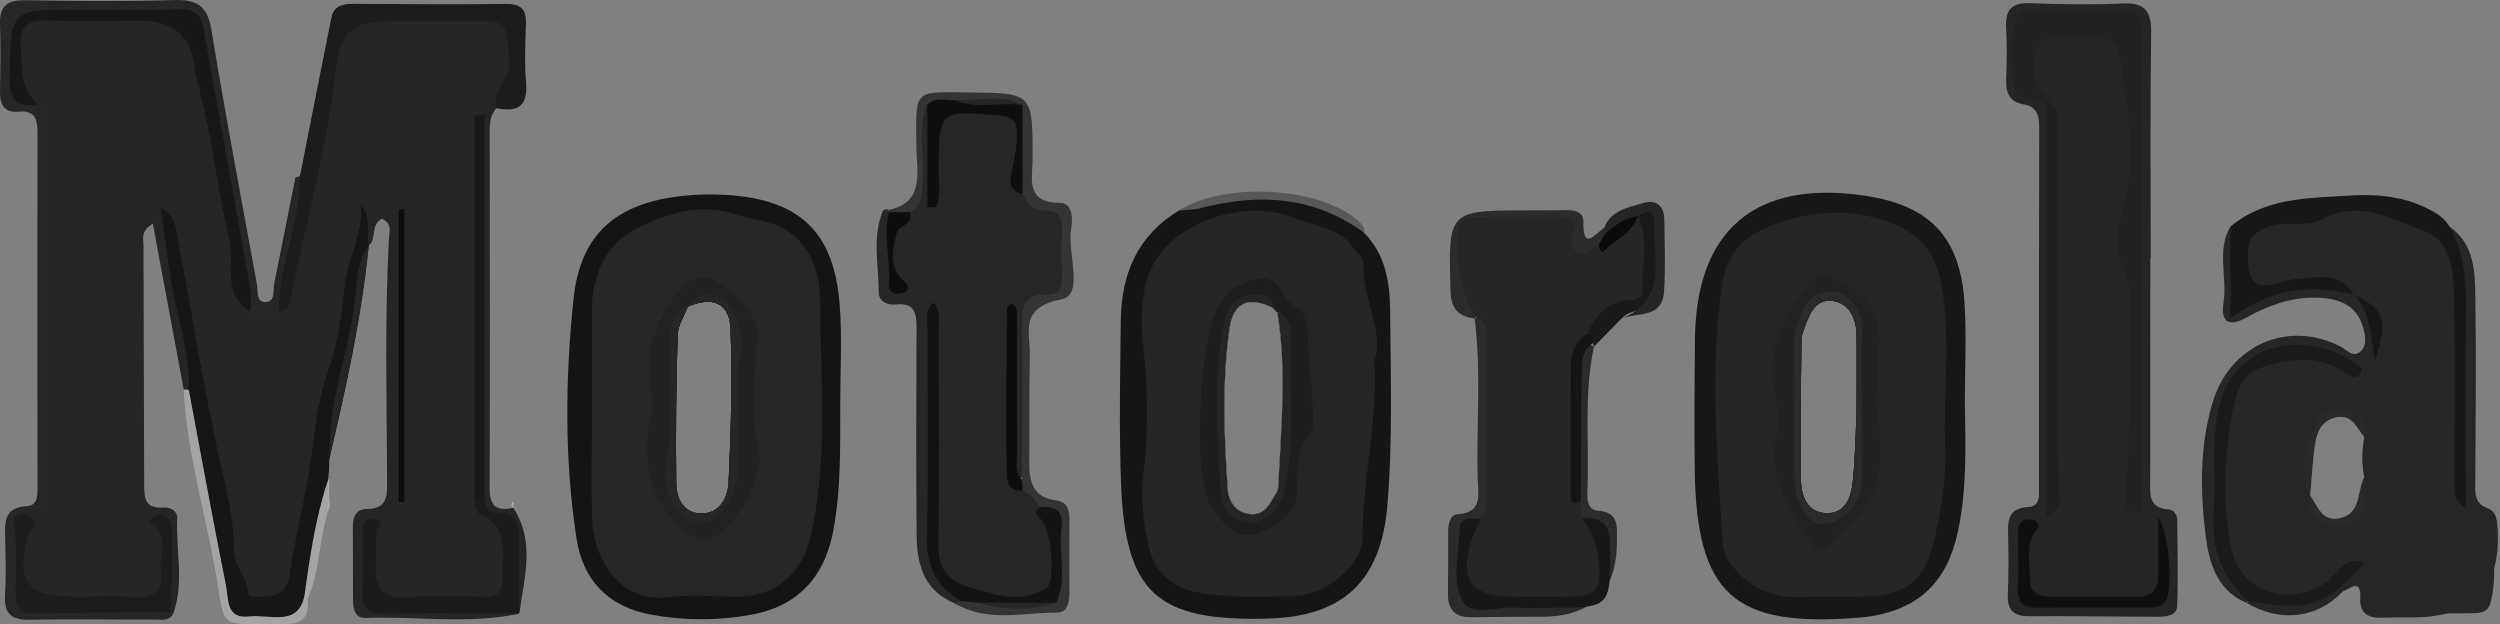
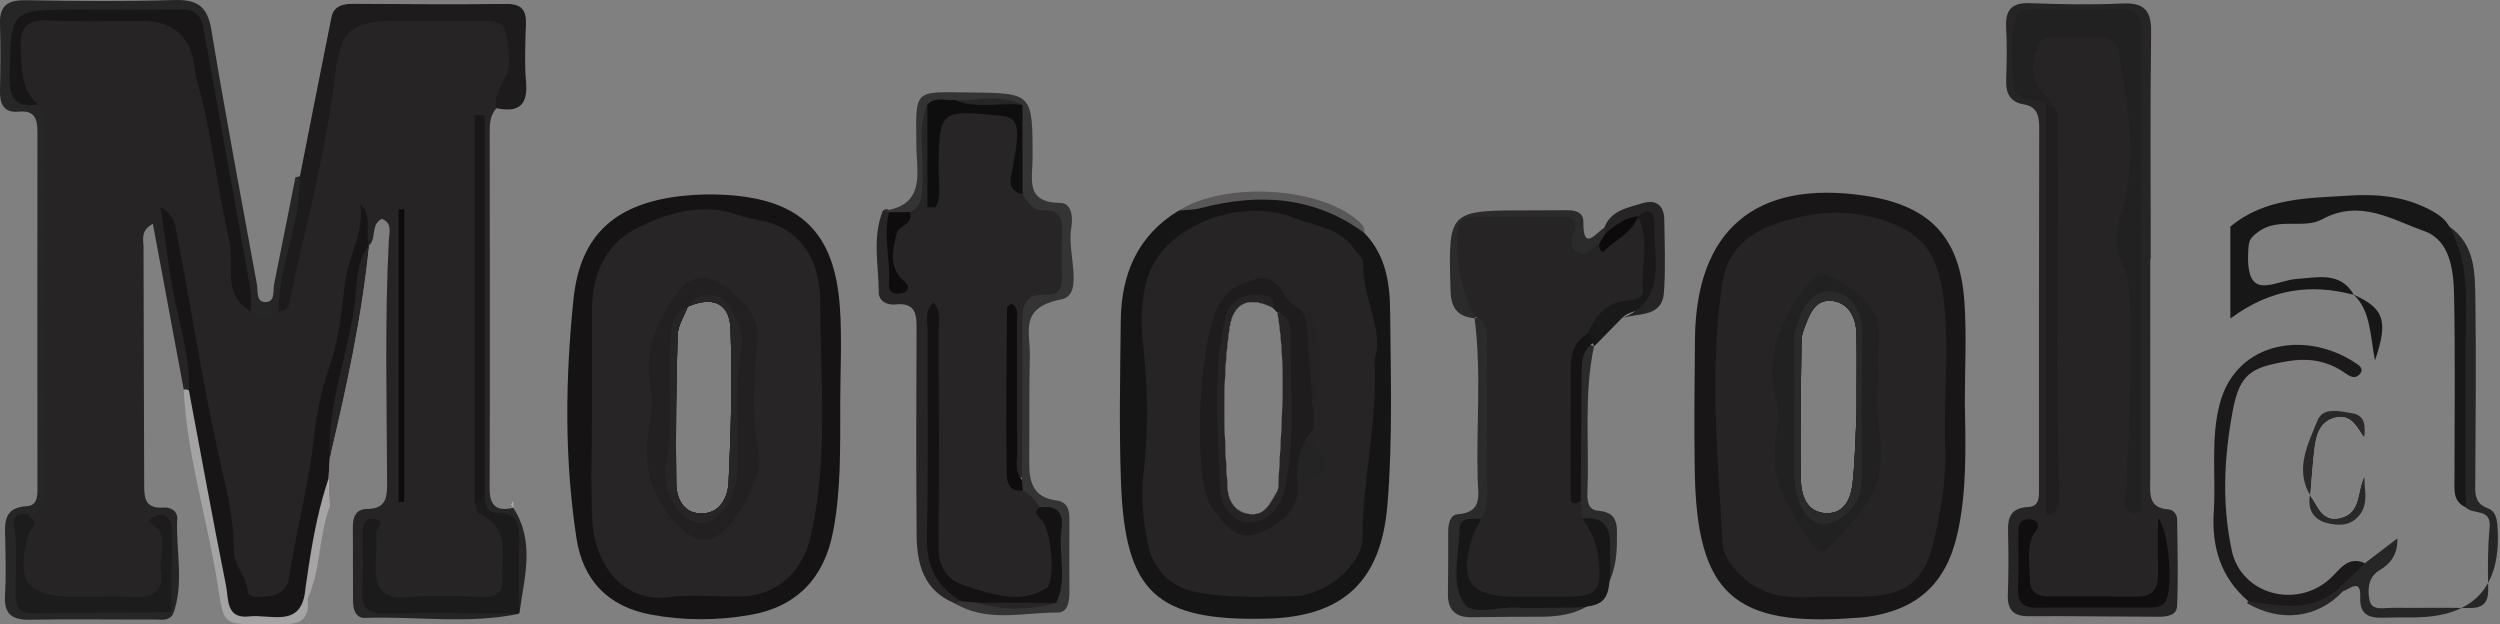
<svg xmlns="http://www.w3.org/2000/svg" id="a" viewBox="0 0 878 219.22">
  <rect x="0" y="0" width="878" height="219.22" fill="#808080" stroke="none" />
  <defs>
    <style>.b{fill:#2a2829;}.c{fill:#a7a7a7;}.d{fill:#343434;}.e{fill:#262626;}.f{fill:#f7f6f7;}.g{fill:#1e1c1d;}.h{fill:#191717;}.i{fill:#262425;}.j{fill:#222020;}.k{fill:#161515;}.l{fill:#272526;}.m{fill:#1d1b1c;}.n{fill:#181617;}.o{fill:#dedcdd;}.p{fill:#222121;}.q{fill:#181616;}.r{fill:#0d0b0c;}.s{fill:#151314;}.t{fill:#2a2a2a;}.u{fill:#272525;}.v{fill:#100e0f;}.w{fill:#141213;}.x{fill:#a5a4a4;}.y{fill:#171516;}.z{fill:#595758;}.aa{fill:#181717;}.ab{fill:#0f0e0e;}.ac{fill:#252424;}.ad{fill:#0e0c0d;}.ae{fill:#151313;}.af{fill:#1c1b1b;}.ag{fill:#1b191a;}.ah{fill:#a6a4a5;}.ai{fill:#2c2b2b;}.aj{fill:#191919;}.ak{fill:#201e1e;}.al{fill:#efeeee;}.am{fill:#1d1c1c;}.an{fill:#272626;}.ao{fill:#f8f8f8;}.ap{fill:#0c0a0b;}</style>
  </defs>
  <path class="i" d="M180.25,177.27c-.06,0-.1-.02-.16-.02-.16,.02-.31,.04-.45,.04-.02,.37,.2,.73,.63,1.06-.02-.35-.02-.71-.02-1.08Zm.02,1.08c-5.82,1.32-8.35-.55-8.31-6.94,.16-41.74,.06-83.48,.02-125.2,0-3.01,.22-5.88,2.38-8.21,.45,.1,.88,.18,1.32,.24,2.79-4.24,4.46-8.78,5.21-13.6,0-.02,0-.06,.02-.08,.41-2.75,.53-5.6,.39-8.55-.37-7.66-3.6-11.44-11.38-11.5-9.49-.06-18.98-.06-28.47-.04-18.9,0-23.23,4.19-26.49,22.54-2.5,14.05-4.81,28.16-7.7,42.13t0,.04c-2.5,12.24-5.4,24.37-9.24,36.32v.02c-.06,.22-.14,.39-.2,.61-3.34,3.46-6.58,3.66-9.71,.24-.16-.16-.31-.31-.45-.49-.55-.69-1.14-1.38-1.59-2.12l-.02-.02c-.35-.63-.63-1.3-.71-2.06-.02-.26-.06-.51-.08-.77,0-.02-.02-.02,0-.04-2.83-28.61-10.45-56.42-14.35-84.83-.2-1.43-.49-2.73-.92-3.91v-.02c-1.08-3.12-2.99-5.33-5.88-6.48h-.02c-1.51-.61-3.28-.92-5.35-.94-14.74-.14-29.46-.26-44.18,.06-2.18,.06-4.4,.37-6.07,1.38-.1,.04-.2,.08-.29,.16-.02,0-.04,0-.06,.04-1.36,.9-2.32,2.28-2.55,4.36-.06,.45-.12,.88-.18,1.34v.18c-.77,5.82-1.61,11.73,.06,17.04v.02c.37,1.22,.88,2.38,1.55,3.52t.02,.04c.86,1.45,1.98,2.85,3.44,4.13,.55,.51,1.16,1,1.81,1.47,2.22,2.36,2.14,5.31,2.14,8.27-.02,41.21-.02,82.4,0,123.61,0,3.69,.06,7.31-4.24,8.94-.94,.41-1.2,.81-1.12,1.22,.02,.16,.1,.31,.2,.47,.59,.88,2.08,1.85,.85,3.1-1.18,1.2-1.97,2.46-2.48,3.81l-.02,.02c-1.65,4.3-.59,9.26-.73,13.85-.06,2.04,.22,3.79,.81,5.23v.02c1.4,3.32,4.46,5.09,9.2,5.31,5.86,.28,11.73,.16,17.59,.16,16.72,.02,22.44-.2,23.92-7.84,.02,3.34,.26,6.66,1.12,9.96,.04,.04,.06,.06,.1,.1,.02,.02,.04,.02,.04,.04,.12,.1,.26,.22,.37,.33,.24,.22,.49,.43,.73,.67,4.05-11.02,.92-22.4,1.47-33.58,.12-2.55-2.24-4.07-4.79-3.87-7.07,.53-6.8-4.11-6.82-8.96-.02-27.49-.22-54.98-.22-82.48,0-2.5-1.24-5.76,3.28-8.21,3.71,19.95,7.27,39.13,10.85,58.31,.67,.41,1.28,.49,1.83,.26h.02c.33-.14,.65-.39,.94-.75,.83-2.06,1.06-4.11,1-6.17,2.55,14.5,4.99,29.04,7.9,43.49,.96,4.76,1.51,9.59,2.3,14.4,.02,.24,.06,.47,.12,.71,.31,1.89,.63,3.75,1.08,5.62,.04,.26,.1,.51,.16,.75,.71,3.07,1.63,6.09,2.93,9.06,2.04,4.66,4.56,7.88,10.08,7.51,5.52-.35,9.73-3.05,10.71-8.43,1.43-7.68,4.07-15.03,5.19-22.87,2.36-16.35,4.85-32.8,8.86-48.83,4.54-18.2,7.23-36.67,10.26-55.1-.33,3.2-1.45,6.7,1.63,9.22,.08,.1,.18,.16,.28,.22,2.4-2.53,.33-7.23,4.28-9.16,3.83,1.55,2.55,4.95,2.44,7.53-1.45,28.12-.73,56.26-.61,84.38,.02,5.27,.2,9.98-7.15,10-3.62,0-4.89,2.67-4.87,6.07,.04,8.82,.04,17.67,.06,26.49,.02,2.91,1.12,5.8,4.15,5.7,18.04-.67,36.18,2.3,54.12-1.45t-.02-.02c-2.38-2.38-5.5-2.65-8.65-2.75-3.34-.1-6.68-.2-10.02-.28,2.12-.04,4.24-.14,6.37-.33,3.73-.33,6.88-1.45,8.43-5.5,.37-.98,.67-1.98,.88-3.03-.1,4.01,.35,7.94,3.14,11.5,0,.04,.02,.06,.06,.08,1.65-12.4,5.58-24.92-2.14-36.81Zm-50.39,15.88c.1-1.32-.28-2.63,.04-4.74,.67,4.99-1,9.12,.04,13.44,1.18,4.91,3.22,9.02,8.71,8.96,3.79-.04,7.57,.12,11.34,.28-1.28-.04-2.57-.04-3.85-.06-17.33-.14-17.59,0-16.27-17.88Zm38.97-17.14c-.12-.65-.18-1.32-.2-2-.02-.28-.04-.57-.04-.84v-.81c-.06-25.06-.02-50.11-.02-75.17,0,25.06-.02,50.11,.02,75.17,0,.22,.02,.43,.02,.67,0,.31,.02,.65,.04,.98,.02,.67,.08,1.36,.18,2ZM60.65,87.45c-.14-1.4-.22-2.81-.28-4.23,.14,1.41,.2,2.81,.28,4.23Zm.84,6.56c.92,4.32,1.79,8.65,2.61,12.99-.96-4.3-1.91-8.63-2.61-12.99Zm-3.14,93.23c-.02-.59-.43-1.16-.12-1.75,.39,2.55,.49,5.15,.45,7.72-.08-1.81-.2-3.79-.33-5.97Zm121.23,9.71c-.55-6.03-3.42-11.95-8.25-15.76-.29-.24-.55-.47-.77-.71,.51,.41,1.16,.71,2,.84,7.33,1.18,6.6,6.17,7,11.44,.1,1.38,.08,2.79,.02,4.19Z" />
-   <path class="l" d="M875.89,183.8c.37-5.64-6.98-3.83-8.63-7.82-.02-.06-.04-.1-.06-.16-.53-.57-.94-1.18-1.28-1.79-1.71-3.16-1.16-6.82-1.18-10.32-.1-19.91,.35-39.81-.24-59.7-.28-9.85-1.97-20.01-11.81-25.35-20.04-10.85-40.4-6.68-60.31,.43-6.88,2.44-7.62,9.18-4.32,18.65,2.48,7.13,7.9,4.58,12.22,3.48,1.02-.26,2.02-.49,3.05-.71-5.68,1.24-11.28,3.34-16.92,5.17-1.3-9.02,1.75-18.02-3.12-26.1-4.89,8.45-1.02,17.69-2.36,26.47-1.12,7.33,1.87,8.92,8.25,5.36,7.51-4.21,15.52-7.04,24.19-6.88,7.57,.16,14.42,2.28,16.64,10.73,.73,2.73,1.36,6.25-1.14,8.31-2.57,2.12-4.7-.75-6.9-1.89-18.61-9.49-39.01-.35-44.94,19.81-4.52,15.37-4.34,31.01-2.42,46.51,1.2,9.59,3.89,19.4,14.5,23.78,.12-.26,.24-.49,.37-.75,.1-.2,.22-.41,.31-.61-1.36-2.24-2.83-4.44-4.21-6.68,4.38,4.76,11.28,6.82,20.83,6.48,.08,0,.14,0,.22-.02,3.52-.14,6.76-.75,9.59-2.32,1.53-.83,2.93-1.93,4.23-3.38,.77-.86,1.59-1.61,2.48-2.24t.04-.04c1.69-1.22,3.58-2.04,5.62-2.55,.98-.28,1.98-.45,3.03-.59,1.57-.51,2.97-1.36,4.28-2.32,.51-.37,.73-.59,.63-.73-.79-1.04,1.22-.53,.14,.2-1.02,1.28-2.5,2.06-3.56,3.3-3.34,3.87-3.62,8.63-1.95,12.83,1.57,3.89,6.09,3.03,9.61,3.05,8.82,.04,17.65,.08,26.45-.02,1.45-.02,3.01,.02,4.34-.35,.04,0,.06-.02,.08-.02,.41-.12,.81-.28,1.16-.51,.81-.49,1.45-1.28,1.79-2.52,2.55-9.26,.63-18.81,1.28-28.22Zm-45.55-16.35v.02s-.02,.02-.02,.04c-2.69,4.97-.9,12.81-8.71,14.46-6.19,1.32-7.57-4.3-10.24-7.94,.47-5.5,.81-11.02,1.49-16.51,.59-4.62,1.69-9.28,7-10.77,5.93-1.67,7.76,3.38,10.45,6.92-.86,4.6-.94,9.2,.02,13.78Zm-34.65-41.96c7.55-3.24,16.76-2.59,25,1.51-10.1-3.83-18.51-4.19-25-1.51Zm-4.97,2.91c-5.4,4.32-8.8,11.56-9.96,21.2-1.43,12.03-1.08,24.03-.88,36.02,.04,2.65,.28,5.09,.71,7.31-.45-1.69-.73-3.46-.75-5.31-.22-13.64-.77-27.28,1.14-40.93,1.2-8.45,4.81-14.5,9.75-18.3Zm37.87-23.52c3.52,2.83,6.25,6.19,6.21,11.5-.22-5.13-2.77-8.65-6.21-11.5-.49-.41-.98-.79-1.49-1.16-.1-.08-.2-.16-.31-.24,.14,.08,.26,.18,.39,.28,.47,.35,.96,.73,1.41,1.12Zm-3.71-2.69c-.53-.24-1.06-.47-1.61-.69,.61,.24,1.22,.49,1.83,.77,.49,.33,.98,.69,1.45,1.02,0,.02,.02,.02,.02,.04-.55-.39-1.12-.77-1.69-1.14Z" />
  <path class="i" d="M755.18,90.8c0,25.82,.02,51.65-.02,77.47,0,4.92-.91,10.16,6.49,10.65,1.69,.11,2.93,1.8,2.96,3.49,.14,10.12,.41,20.25,0,30.35-.15,3.67-4,3.85-6.96,3.84-15.04-.03-30.08-.29-45.11-.19-5.57,.04-7.6-2.32-7.39-7.68,.26-6.53,.25-13.07,.13-19.61-.1-5.39-.81-10.68,7.16-11.08,4.02-.2,3.64-3.84,3.64-6.82,0-42.17-.04-84.34,.09-126.51,.01-4.13-.86-7.26-5.24-8-5.48-.92-6.55-4.37-6.36-9.2,.23-5.87,.31-11.78-.02-17.65-.34-6.17,1.73-9.01,8.36-8.75,10.78,.42,21.6,.62,32.36,.11,7.77-.37,10.31,2.4,10.21,10.13-.36,26.47-.14,52.95-.14,79.43h-.15Z" />
  <path class="l" d="M335.08,211.77c-10.78-4.48-13.08-13.8-13.16-23.97-.2-23.88-.15-47.76-.02-71.64,.03-5.42,0-10.05-7.5-9.23-2.86,.31-5.75-1.2-5.77-4.12-.05-9.59-2.35-19.33,1.4-28.74,.77-.74,1.57-.8,2.4-.11,1.41,7.71-.17,15.51,.82,23.69-.43-9.52-2.08-19.03,7.2-25.3,4.98-8.71,1.08-18.19,2.45-27.18,.46-2.99-2.3-7.21,2.83-8.72,4.54,7.65,.26,16.03,2.04,22.23-.02,.6-.05-.5-.05-1.6,0-19.21,.3-19.51,18.64-19.11,11.72,.26,14.53,3.34,13.21,14.95-.58,5.09-3.03,10.26,1.44,14.85,.74,1.5,1.67,2.86,3.24,3.53,3.63,1.54,9.59-.07,10.14,5.66,.81,8.36,1.44,16.88-.51,25.21-.57,2.44-3.17,3.23-5.54,3.19-7.26-.12-8.35,4.29-8.3,10.27,.13,17.24,.16,34.49,0,51.72-6.7,2.19-4.61-3.34-4.66-5.88-.3-14.29-.12-28.58-.15-42.88,0,14.05-.04,28.1,.02,42.15,.02,3.83-.65,8.05,4.26,9.81,3.27,1.96,5.7,4.68,7.51,8,3.91,5.25,4.86,11.22,4.72,17.62-.27,12.16-4.57,16.45-16.81,15.89-5.58-.26-10.94-1.73-16.13-3.81-7.49-3-11.19-8.22-11.12-16.57,.2-23.87,.08-47.75,.06-71.62-.01,20.17,.68,40.36-.27,60.48-.57,12.09,1.64,22.28,10.48,30.72-.77,1.17-1.72,1.33-2.85,.51Z" />
  <path class="q" d="M689.91,106.12c-1.55-23.03-12.3-34.06-35.16-37.42-38.2-5.6-59.09,12.03-59.48,50.33-.16,15.37-.31,30.75-.08,46.1,.67,43.55,13.66,55.26,57.13,51.82,.96-.08,1.97-.1,2.93-.24,17.84-2.38,28.24-11.5,32.23-29.42,3.36-15.07,2.83-30.52,2.57-45.87,0-11.77,.65-23.6-.14-35.31Zm-37.87,38.08c-.29,6.31-.39,15.78-1.36,25.17-.55,5.25-2.59,10.99-9.16,10.87-7.07-.16-8.96-6.31-9.08-11.87-.31-16.31,.06-32.64,.24-48.97,0-1.28,.43-2.59,.86-3.81,1.83-4.97,3.85-10.85,10.22-9.88,5.72,.86,8.16,6.09,8.25,11.83,.12,7.84,.02,15.68,.02,26.67Z" />
  <path class="k" d="M488.21,108.94c-.1-9.85-1.67-19.55-9.06-27.12-4.93-6.15-11.65-9.18-19.08-10.87-15.64-3.54-31.01-2.4-46.08,2.99-14.54,8.8-20.2,22.38-20.38,38.65-.2,18.92-.61,37.87,.08,56.79,1.41,38.81,12.38,48.79,51.15,47.89,26.84-.63,40.17-13.09,42.41-39.81,1.91-22.8,1.16-45.67,.96-68.52Zm-39.28,62.2c-.04,.61-.28,1.3-.61,1.83-2.2,3.56-3.81,8.06-9.14,7.61-5.09-.45-7.68-4.42-7.98-8.67-1.32-18.88-2.04-37.87,.63-56.64,1.32-9.31,7.19-11.3,15.43-7.02,.45,.49,.9,.96,1.36,1.43,3.42,20.48,1.28,40.95,.31,61.45Z" />
  <path class="s" d="M294.94,107.57c-1.87-25.94-13.85-37.49-39.74-39.11-5.19-.31-10.47-.22-15.64,.35-23.03,2.54-35.75,13.24-38.14,36.18-2.89,27.92-3.24,56.14,1.04,84.05,2.22,14.6,10.97,23.97,26.08,26.8,11.73,2.18,23.44,2.14,35.06,.1,16.29-2.87,25.84-12.99,28.97-29.16,2.87-14.86,2.48-29.91,2.52-44.92,0-11.44,.67-22.91-.14-34.29Zm-56.95,10.08c.1-3.34,2.3-6.6,3.54-9.92,.02,0,.02,.02,.04,.02v-.04c8.59-3.79,14.68-1.34,14.99,7.74,.63,17.96,.18,35.96-.67,53.92-.26,5.42-3.16,11.42-10.3,10.93-5.92-.39-8.04-5.7-8.1-10.67-.22-17.31-.02-34.65,.49-51.98Z" />
  <path class="e" d="M107.25,69.15s.02,.02,0,.04c.08,4.46-.71,8.84-2.18,12.99-3.16,8.92-3.89,18.39-7.17,27.24-3.3,1.38-6.6,3.77-9.87-.08-.77-1.85-1.41-3.69-1.97-5.58l-.02-.02c-.29-.94-.55-1.89-.79-2.83,0-.02-.02-.02,0-.04-2.54-9.98-2.97-20.36-4.93-30.44-3.66-18.75-7.96-37.4-10.02-56.44-.08-.67-.18-1.28-.31-1.87v-.02c-.79-3.54-2.63-5.64-5.88-6.48h-.02c-1.2-.31-2.57-.45-4.17-.41-15.31,.37-30.66,.33-45.96,.02-2.3-.06-4.11,.22-5.46,.88-.1,.04-.2,.08-.29,.16-.02,0-.04,0-.06,.04-1.81,1-2.69,2.83-2.73,5.7v.18c0,.49,.04,1,.08,1.55,.31,3.56,.49,7.23-.04,10.73-.28,1.79-.26,3.38,.02,4.76v.02c.26,1.36,.79,2.52,1.55,3.52t.02,.04c1.36,1.77,3.46,3.03,6.31,3.87,1.69,2.93,2.06,6.09,2.06,9.43-.06,41.82-.06,83.66-.02,125.47,.02,4.4,.43,8.86-5.95,8.86-.06,.16-.12,.31-.18,.47-.86,2.28-1.38,4.6-1.63,6.92l-.02,.02c-.75,6.31,.16,12.73,.08,19.08v.67c-.12,4.44,3.22,4.95,6.82,4.99,11.12,.08,22.25-.08,33.37,.08,4.01,.06,8.19-.59,11.73,1.97,.02,.02,.04,.02,.04,.04,.16,.1,.31,.22,.45,.33l.65,.67c-1.47,2.5-3.95,1.91-6.15,1.91-14.7,.04-29.42-.2-44.14,.06-6.19,.1-9.1-1.91-8.71-8.47,.39-6.5,.22-13.07,.08-19.61-.12-5.7-.86-11.36,7.61-11.81,3.87-.22,3.73-3.89,3.71-6.88-.02-41.52-.06-83.05,0-124.55,0-4.68-1.04-7.64-6.56-7.11C1.31,39.71-.09,36.55,0,31.87,.17,24.03,.26,16.17,0,8.33-.19,1.79,2.86-.02,9.05,.08,26.36,.39,43.69,.55,61.01,.02c7.94-.24,11.79,1.89,13.19,10.28,4.95,29.95,10.59,59.8,16.04,89.65,.43,2.34-.39,6.29,3.14,6.13,3.38-.14,2.42-4.05,2.91-6.43,2.53-12.46,4.99-24.94,7.47-37.4,.43-.24,.84-.33,1.22-.33,.14,0,.26,.02,.37,.06,.47,.12,.88,.43,1.26,.96,.41,2.08,.63,4.15,.65,6.21Z" />
  <path class="aa" d="M826.66,103.54c-14.75-3.85-28.72-2.49-43.36,8.32v-32.26c12.3-10.29,27.48-9.98,42.12-10.93,9.02-.58,18.19,.23,26.62,4.33,3.21,1.57,6.33,3.3,8.18,6.57,5.62,6.87,7.62,14.93,7.65,23.59,.07,22.54,.05,45.08,0,67.61,0,2.61,.04,5.27-1.93,7.38-4.61-2.09-3.93-6.25-3.93-10.13,0-21.53,.3-43.06-.15-64.58-.18-8.7-1.44-19.1-10.49-22.29-11.22-3.96-22.54-11.4-35.89-4.11-6.52,3.55-15.41-.9-22.45,4.44-2.99,2.27-3.29,2.87-3.48,7.28-.75,17.84,9.33,9.65,17.28,9.17,6.93-.42,15.08-2.7,19.83,5.59l-.02,.02Z" />
  <path class="d" d="M365.03,178.17c-1.31-2.6-3.27-4.55-5.81-5.94-1.25-1.15-1.27-2.41-.33-3.75,.05-18.26,.2-36.51,.11-54.77-.03-5.86,.65-10.65,8.18-10.18,5.04,.32,5.91-2.7,5.79-6.84-.15-4.89-.21-9.79,0-14.67,.2-4.78-.32-8.38-6.54-8.15-3.66,.14-5.66-2.78-7.29-5.72-3.14-4.09-1.26-8.55-1.21-12.97,.06-5.32,2.11-10.89-1.08-16.01-6.61-3.4-13.72-1.02-20.56-1.72-3.54,.02-7.1,.22-10.58-.72-3.88,8.73-.94,17.9-1.69,26.84-.36,4.22,.42,8.65-4.47,10.91-2.41,1.85-4.84,1.83-7.29,.07-.73-.16-1.47-.32-2.2-.48,15.29-1.91,11.83-13.52,11.76-23.12-.15-19.79-1.21-18.69,18.54-18.48,22.33,.24,22.29,.11,22.29,23.17,0,7.05-2.75,15.53,9.67,15.62,4.23,.03,4.53,5.27,3.9,8.82-1.55,8.69,4.76,23.45-3.52,25.07-14.95,2.93-10.83,11.53-11.02,19.71-.28,12.42-.1,24.85-.21,37.28-.06,6.78,1.16,12.54,9.35,13.58,4.36,.55,4.79,3.62,4.76,7.17-.07,8.17-.01,16.35,0,24.52,0,3.39-.28,7.73-4.2,7.72-12.15-.04-24.75,3.66-36.27-3.36,.86-.2,1.72-.41,2.58-.61,1.79-1.56,3.9-1.53,6.06-1.22,8.5,2.16,16.97,2.82,25.37-.48,1.88-10.85,6.2-22.01-4.05-31.28Z" />
  <path class="ai" d="M559.8,121.72c-3.61,16.78-1.62,33.81-2.29,50.72-.12,3.02-.05,6.64,3.71,6.93,7.51,.57,6.63,5.7,6.64,10.62q.06,26.61-26.46,26.6c-8.17,0-16.35,.06-24.52,.19-5.69,.09-8.46-2.52-8.37-8.28,.11-7.19,.1-14.38,.09-21.57,0-2.78,.52-6.13,3.37-6.33,8.82-.64,7.14-6.8,6.99-12.14-.54-18.88,1.36-37.81-1.08-56.66,.58-.22,1.16-.45,1.74-.67,4.13,1.36,5.14,4.87,5.26,8.51,.61,18.19,.58,36.38,.02,54.57-.09,2.96-1.04,5.75-3.1,8.01-5.72,3.97-9.42,19.95-6.11,26.02,1.36,2.51,3.64,2.48,5.89,2.5,11.73,.11,23.47,.07,35.2,.03,4.11-.02,5.95-1.75,5.88-5.86-.06-3.25-.34-6.57,.11-9.76,.92-6.53-2.08-10.34-7.77-12.68-1.47-1.93-1.91-4.17-2.05-6.52-.19-14.28-.12-28.56-.04-42.83,.02-4.16-.4-8.58,3.58-11.57,1.14-.69,2.25-.62,3.31,.19Z" />
  <path class="o" d="M129.61,86.13h.02c-2.52,25.33-7.98,50.17-13.83,74.89-.16,2.36-.29,4.72-.43,7.07,.12,3.38,.22,6.76,.33,10.14-1.3-1.1-1.95-2.38-2.3-3.73-.28-1.04-.35-2.14-.39-3.26-.06-.83-.08-1.67-.14-2.5-.1-2.83,.22-5.6,.83-8.35,.88-3.62,1.71-7.23,2.48-10.87,1.81-8.33,3.38-16.7,4.89-25.08,1.3-7.19,2.55-14.42,3.87-21.62,.53-3.05,1.1-6.09,1.67-9.14,.22-1.1,.37-2.24,.61-3.34v-.02c.26-1.08,.59-2.16,1.14-3.16,.35-.29,.71-.59,1.08-.88,.06-.04,.12-.1,.18-.16Z" />
  <polygon class="o" points="182.35 215.47 182.37 215.47 182.35 215.49 182.35 215.47" />
  <path class="o" d="M180.27,178.35c-.43-.33-.65-.69-.63-1.06,0-.1,.02-.2,.06-.29,.18-.45,.35-.69,.53-.69,0,.31,.02,.65,.02,.96,0,.37,0,.73,.02,1.08Z" />
  <path class="an" d="M865.95,178.15c0-22.87-.28-45.75,.13-68.62,.19-10.55-.65-20.61-5.86-29.97,9.05,6.33,8.99,16.16,9.13,25.49,.33,21.23,.08,42.46-.03,63.7-.02,3.97-.62,7.89,4.32,9.72,2.75,1.02,3.25,3.42,3.47,6.33q2.32,31.93-29.38,32.02c-3.59,.01-7.19-.02-10.78,.12-4.97,.19-8.28-1.14-8.03-7.06,.29-6.91-3.5-3.14-6.16-2.15-.65-.67-.99-1.49-1.08-2.42,.88-4.96,5.27-5.77,8.88-7.52,3.59-2.74,7.17-5.48,11.41-8.72,.09,5.56-2.21,8.8-6.38,11.26-4.01,2.37-4.1,7.05-3.43,10.45,.78,3.97,5.35,2.62,8.43,2.67,8.78,.13,17.57-.13,26.35,.1,4.99,.13,7.03-1.72,6.92-6.81-.16-7.14-.2-14.32,.5-21.41,.7-7.1-6.01-4.38-8.43-7.18Z" />
  <path class="c" d="M103.75,62.25c.43-.24,.84-.33,1.22-.33-.37,.22-.79,.31-1.22,.33Z" />
  <path class="c" d="M180.27,178.35c-.43-.33-.65-.69-.63-1.06,0-.1,.02-.2,.06-.29,.18-.45,.35-.69,.53-.69,0,.31,.02,.65,.02,.96,0,.37,0,.73,.02,1.08Z" />
  <path class="c" d="M175.67,38.24c-.43-.06-.86-.14-1.32-.24,2.77-2.16,5.13-7.55,6.52-13.36,0-.02,0-.06,.02-.08,1.61-6.82,1.89-14.21-.06-17.73-1.4-2.5-3.64-2.48-5.92-2.5-15.68-.18-31.38-.02-47.07-.1-6.01-.04-8.61,3.05-9.96,8.57-2.89,11.73-5.01,23.6-7.53,35.41-1,4.68-.77,9.88-5.01,13.4,3.67-18.53,7.27-37.06,11.02-55.57,.81-3.91,3.87-4.74,7.51-4.72,18,.1,36,.24,53.98,.04,5.19-.04,7.02,2.02,6.86,6.98-.22,6.86-.53,13.78,.04,20.59,.65,7.8-2.52,10.34-9.1,9.3Z" />
  <path class="x" d="M64.52,136.87c.65-.19,1.26-.1,1.83,.24,4.25,6.45,5.16,13.96,6.62,21.26,3.01,15.06,5.35,30.26,8.65,45.26,.85,3.88,.75,9.1,6.66,9.49,5.57,.37,11.87,3.48,15.79-3.67,.79-1.45,2.05-2.55,3.99-1.94,.44,1,.41,1.98-.07,2.95,.77,5.67-1.42,8.69-7.44,8.67-25.01-.11-21.06,2.93-24.99-19.05-3.76-21.06-9.98-41.69-11.05-63.22Z" />
  <path class="ai" d="M517.88,111.79c-5.84-.58-8.28-3.48-8.45-9.66-.81-28.25-.97-28.24,27.27-28.25,4.58,0,9.16-.02,13.75-.06,2.91-.03,5.67,.79,5.63,4.05-.13,10.58,4.12,4.24,7.36,2.06,.71,.8,1.04,1.74,1.02,2.81-.31,2.11-1.41,3.78-2.87,5.25-5.3,4.26-9.42,4.12-11.55-3.18-.18-.62-.01-1.48-.39-1.89-8.96-9.74-19.97-2.07-29.96-3.2-5.63-.64-4.27,5.25-4.68,8.88-.88,7.85,.76,15.33,3.36,22.67l-.49,.52Z" />
  <path class="aj" d="M569.49,111.85c-3.23,3.29-6.46,6.58-9.69,9.87-.02-.46-.2-.84-.53-1.16-1.93-1.25-2.78-3.01-2.56-5.3,1.13-5.27,4.48-9.17,9.35-10.48,7.88-2.12,8.78-7.34,8.61-14.17-.14-5.49-1.2-11.08,.55-16.55,5.23-2.7,7.42-.06,7.68,4.76,.4,7.47,.31,14.97,.02,22.45-.14,3.66-2.16,5.93-5.63,7.11-2.69,.91-5.69,1.2-7.8,3.46Z" />
  <path class="i" d="M569.49,111.85c16.25-6.52,11.09-20.66,11.54-32.72,.16-4.24-1.45-6.62-5.81-3.1-.24,.39-.49,.77-.72,1.16-3.34,2.25-6.29,5.33-10.82,4.98-.08-.75-.17-1.5-.25-2.24,2.36-6.1,8.21-6.95,13.36-8.55,4.77-1.47,7.64,.71,7.71,5.79,.11,8.47,.48,16.97-.11,25.39-.65,9.31-9.33,7.11-14.9,9.29Z" />
  <path class="z" d="M479.16,81.82c-17.65-12.99-37.08-14.04-57.52-8.72-2.46,.64-5.1,.58-7.65,.85,15.97-10.09,48.45-8.47,62.42,3.12,1.5,1.24,3.03,2.47,2.75,4.75Z" />
  <path class="ah" d="M115.7,178.24c-3.81,10.3-3.01,21.7-7.55,31.84-.04,.14-.1,.26-.16,.39-.22-1.02-.41-2.06-.63-3.1-.04-.22-.08-.41-.12-.63-2.67-8.16,.69-26.8,5.76-35.49,.75-1.3,1.55-2.36,2.36-3.14,.12,3.38,.22,6.76,.33,10.14Z" />
  <path class="l" d="M822.56,205.54c.07,.73,.14,1.45,.21,2.18-8.81,9.43-21.9,11.02-33.65,4.08l.49-.67c1.82-1.79,4.23-1.88,6.34-1.39,9.48,2.18,18.07-.78,26.61-4.2Z" />
  <path class="y" d="M129.63,86.11v.02h-.02c-4.66,24.94-9.88,49.8-13.81,74.89-.16,2.36-.29,4.72-.43,7.07-.71,2.12-1.38,4.26-1.97,6.41-2.95,10.55-4.6,21.38-6.15,32.23-.02,.22-.04,.43-.06,.63-1.43,13.4-12.2,8.25-19.71,9.12-8.21,.96-7.17-6.23-8.08-10.73-4.58-22.83-8.74-45.73-13.05-68.62v-.02c.45-14.17-4.79-27.43-6.68-41.25-.98-7.31-2.08-14.58-3.3-23.11,5.35,2.89,5.29,7.19,5.93,10.59,5.09,26.08,9.04,52.33,14.88,78.29,2.3,10.24,5.07,20.85,4.93,31.62-.06,5.5,4.52,9.08,4.93,14.48,.2,2.61,4.42,1.87,6.94,1.73,4.07-.24,6.94-2.59,7.53-6.5,2.46-16.21,6.8-32.07,8.65-48.48,.92-8.31,2.48-17.1,5.4-25.23,3.44-9.59,4.38-19.67,5.58-29.56,1.14-9.51,6.68-17.88,5.48-27.87,4.24,4.28,1.65,9.41,2.91,13.89,0,.1,.04,.22,.08,.31,0,.02,0,.06,.02,.08Z" />
  <path class="m" d="M175.67,38.24c-.43-.06-.86-.14-1.32-.24-1.51-6.43,5.15-10.32,4.46-17.29-1.34-13.28-.35-13.38-13.32-13.4h-25.43c-16.9,0-20.46,3.03-22.44,19.53-3.28,27.06-10.51,53.31-16.07,79.92-.39,1.89-1.98,2.4-3.66,2.65-.02-1.3,.02-2.59,.12-3.89,0,0-.02,0,0-.02,.79-12.97,6.23-25.15,7.07-38.1,.12-1.81,.2-3.62,.26-5.42,.02-.12,.02-.24,.02-.35,3.67-18.53,7.27-37.06,11.02-55.57,.81-3.91,3.87-4.74,7.51-4.72,18,.1,36,.24,53.98,.04,5.19-.04,7.02,2.02,6.86,6.98-.22,6.86-.53,13.78,.04,20.59,.65,7.8-2.52,10.34-9.1,9.3Z" />
  <path class="n" d="M13.36,36.67c-7.56,1.17-10.12-1.62-9.98-9.61C3.79,3.4,3.43,3.4,26.87,3.39c12.11,0,24.22,.22,36.31-.12,4.89-.14,7.38,1.74,8.2,6.25,5.55,30.65,11.1,61.31,16.54,91.98,.45,2.54,.09,5.22,.1,7.84-10.26-5.79-5.53-16.49-7.45-24.74-4.45-19.06-6.23-38.71-11.77-57.59-.27-.92-.26-1.93-.37-2.9q-1.92-16.8-18.65-16.79c-10.76,0-21.55,.38-32.29-.13-7.39-.36-10.62,1.49-10.2,9.67,.38,7.33-.08,14.44,6.06,19.82Z" />
  <path class="af" d="M182.35,215.08v.39h-.16c-15.52-.04-31.03-.31-46.53,.02-6.37,.16-8.88-1.81-8.43-8.31,.45-6.82,.12-13.7,.14-20.56,0-2.67,1.14-4.7,3.99-4.34,4.78,.61,.73,3.01,.77,4.66,.12,3.79,.06,7.53-.18,11.32-.39,6.68,1.61,12.52,11.12,11.5,8.71-.94,17.61-.35,26.41-.14,4.93,.12,7.27-1.53,7.02-6.74-.41-8.31,2.73-17.73-8.12-22.36-1.02-.43-1.18-2.83-1.75-4.32,.67-.65,1.12-1.73,1.98-2.06,0,0,0-.02,.02-.02,.39-.16,.9-.16,1.55,.16,.39,2.55,.41,5.82,3.93,5.74,8.29-.22,8.35,5.09,8.21,11.08-.18,8,0,16,.02,23.99Z" />
  <polygon class="af" points="182.35 215.49 182.35 215.47 182.37 215.47 182.35 215.49" />
  <path class="am" d="M60.11,215c-15.99,.12-31.98,.17-47.96,.42-4.37,.07-6.58-1.23-6.67-6.05-.16-8.45,.82-16.92-.64-25.38-.51-2.96,2.07-3.64,4.61-3.56,.8,1.3,3.09,1.75,2.54,3.74-.33,1.2-1.66,2.13-1.99,3.34-4.6,16.9-.69,22.05,16.6,22.05,6.87,0,13.76-.24,20.62,.07,6.55,.29,10.43-2.06,9.28-8.97-.94-5.65,3.64-12.48-3.47-16.93-1.11-.7-.16-1.55,.69-2.04,1.84-1.05,3.7-1.52,5.32,.28,1.69,1.87,1.45,4.26,1.43,6.54-.1,8.83-.24,17.66-.36,26.49Z" />
  <path class="h" d="M170.2,174.27c-1.19,.64-2.38,1.28-3.56,1.92V40.49c1.19-.01,2.38-.02,3.56-.04V174.27Z" />
  <path class="r" d="M140.01,176.38V73.51c.66,0,1.31,0,1.97,0v102.71c-.66,.05-1.31,.1-1.97,.15Z" />
  <path class="ag" d="M822.56,205.54c-9.64,9.76-21.36,7.34-32.95,5.6-9.74-8.34-12.94-19.09-12.13-31.57,.82-12.65-1.22-25.4,2.16-37.98,5.87-21.87,30.73-25.96,48.46-13.54,1.24,.87,1.75,2.05,.74,3.24-1.68,1.99-3.37,1.01-5.1-.2-6.12-4.28-12.61-5.51-20.22-4.24-12.92,2.16-16.92,4.32-19.4,17.53-3.04,16.17-3.82,32.71-.33,48.94,3.32,15.44,22.6,20.67,34.5,9.94,3.46-3.11,6.17-8.2,12.29-5.46-2.67,2.58-5.34,5.17-8.01,7.75Z" />
  <path class="al" d="M830.32,167.51c-.39,1.24-.69,2.48-.73,3.77-.16,5.5-.94,10.79-7.74,11.67-6.62,.86-9.2-3.52-10.57-9.06,.02,.06,.06,.14,.1,.2-.02-.06-.04-.1-.06-.16-3.46-8.37,.92-16,2.61-23.8,.9-4.19,4.83-4.34,8.61-4.42,5.68-.14,6.94,3.6,7.78,7.96-2.69-3.54-4.52-8.59-10.45-6.92-5.31,1.49-6.41,6.15-7,10.77-.69,5.48-1.02,11-1.49,16.51,2.67,3.64,4.05,9.26,10.24,7.94,7.8-1.65,6.01-9.49,8.71-14.46Z" />
  <path class="b" d="M830.32,153.67c-2.69-3.54-4.52-8.59-10.45-6.92-5.31,1.49-6.41,6.15-7,10.77-.69,5.48-1.02,11-1.49,16.51v.06c-.04-.06-.08-.14-.1-.2l-.02-.02v-.02c-5.36-9.24-.67-17.88,2.61-26.1,2-5.03,8.02-3.26,12.32-2.59,4.7,.77,4.46,4.81,4.13,8.51Z" />
  <path class="aa" d="M826.67,103.52c10.54,4.79,12.23,8.98,7.42,23.09-1.78-9.46-1.57-17.5-7.43-23.07,0,0,.02-.02,.02-.02Z" />
  <path class="b" d="M828.77,180.73c-3.07,4.07-7.53,4.01-11.63,2.93-4.68-1.22-6.8-4.79-5.88-9.79l.02,.02s.02,.02,.04,.04c.02,.04,.04,.06,.06,.1,2.67,3.64,4.05,9.26,10.24,7.94,7.8-1.65,6.01-9.49,8.71-14.46,0-.02,.02-.02,.02-.04,0,4.48,1.51,9.18-1.57,13.26Z" />
  <path class="p" d="M718.62,36.76c-3.36-2.91-10.49-.27-11.25-6.15-1.04-8.02-1.55-16.31,.49-24.31,.74-2.9,4.02-2.9,6.69-2.9,10.14,0,20.29,.22,30.42-.09,5.81-.18,7.13,2.44,7.12,7.68-.12,54.62-.06,109.25-.15,163.87,0,1.94,1.44,5.5-1.96,5.48-3.92-.03-3.79-3.45-3.55-6.63,1.6-21.42,1.94-42.87,1.64-64.34-.08-5.8-.08-11.28-2.89-17.02-2.63-5.38-1.84-12.21,0-18.24,5.72-18.83,1.96-37.4-1.22-56-.61-3.55-3.04-4.8-6.32-4.86-2.94-.05-5.92-.31-8.83,0-4.61,.5-10.88-2.48-13.25,3.3-2.48,6.06-2.3,12.7,3.45,17.74,.7,.62,1.07,1.63,1.59,2.45-.65,.68-1.31,.72-1.97,.01Z" />
  <path class="ak" d="M718.62,36.76c.66,0,1.32,0,1.97-.01,2.99,2.56,1.89,6.04,1.93,9.17,.55,43.36-.97,86.72,.83,130.07,.1,2.31-1.07,3.61-4.74,5.4V36.76Z" />
  <path class="v" d="M757.89,181.84c4.12,4.86,5.43,26.32,2.41,29.7-1.75,1.96-4.08,1.83-6.36,1.83-12.75,.02-25.51-.14-38.26,.06-4.98,.08-7.18-1.62-6.94-6.81,.29-6.2,.04-12.42,.09-18.63,.02-2.25-.3-4.87,2.69-5.53,1.13-.25,2.92-.05,3.59,.69,1.82,2-.53,3.41-1.25,5.06-2.22,5.03-.93,10.31-.98,15.48-.04,4.02,2.56,5.78,6.39,5.8,10.46,.03,20.93-.04,31.39,.05,5.62,.05,7.36-3.02,7.25-8.1-.13-6.3-.03-12.6-.03-19.6Z" />
  <path class="w" d="M343.4,211.67c-1.92-.17-3.83-.34-5.74-.52-8.73-5.06-12.38-12.27-12.13-22.68,.6-24.18,.14-48.39,.26-72.59,.02-3.01-1.27-6.45,2.06-9.64,2.81,3.18,1.78,6.83,1.79,10.06,.1,25.18,.2,50.36-.03,75.53-.07,7.25,2.75,11.86,9.6,13.97,9.36,2.88,18.88,6.57,28.29,.77,3.26-2.01,1.82-20.04-1.62-23.92-1.38-1.56-3.17-2.47-.85-4.49,5.8-.72,8.63,1.42,7.76,7.64-1.2,8.58,2.16,17.5-1.83,25.9-9.19,1.26-18.37,1.33-27.56-.03Z" />
  <path class="ab" d="M325.69,36.72c2.85-2.93,6.46-1.28,9.74-1.6,7.77,2.19,15.93-1.03,23.65,1.74,.01,10.43,.03,20.86,.04,31.29-6.01-1.31-4.02-6.06-3.44-9.41,.65-3.82,1.5-7.55,1.54-11.48,.04-4.35-1.37-6.24-6.08-6.67-21.29-1.98-21.35-2-21.5,19.52-.03,4.23,1.02,8.74-1.03,12.71-.97-.01-1.94-.03-2.91-.04V36.72Z" />
  <path class="ad" d="M358.88,168.48c.11,1.25,.22,2.5,.33,3.75-6.17,.69-5.61-4.92-5.66-7.65-.35-18.83-.04-37.68,.12-56.52,0-.4,.82-.8,1.53-1.45,2.84,1.62,1.91,4.45,1.93,6.74,.1,14.95,0,29.91,.11,44.86,.03,3.47-1.1,7.21,1.64,10.28Z" />
  <path class="ad" d="M312.23,74.55c2.43-.02,4.86-.05,7.29-.07,1.47,4.48-4.04,4.81-4.59,7.25-1.21,5.41-3.08,11.39,1.81,16.29,1.13,1.13,2.82,2.19,1.83,3.93-.45,.79-2.13,1.2-3.27,1.22-1.79,.03-3.27-1.11-3.11-2.96,.72-8.56-2.14-17.12,.04-25.66Z" />
  <path class="i" d="M682.52,104.46c-2.1-15.84-7.33-22.93-22.32-27.47-11.73-3.56-22.5-2.71-34.08,.79-11.97,3.62-19.55,9.87-21.36,22.28-4.38,30.16-1.55,60.35,.2,90.51,.24,4.11,2.55,7.47,5.72,10.79,8.55,9.02,19.04,8.71,27.33,8.19,7.11,0,11.67,.08,16.25-.02,15.41-.37,21.73-5.38,25.13-20.36,2.36-10.45,4.23-21.07,3.77-31.82-.73-17.61,1.69-35.18-.65-52.9Zm-49.84,14.93c0-1.28,.43-2.59,.86-3.81,1.83-4.97,3.85-10.85,10.22-9.88,5.72,.86,8.16,6.09,8.25,11.83,.12,7.84,.02,15.68,.02,26.67-.29,6.31-.39,15.78-1.36,25.17-.55,5.25-2.59,10.99-9.16,10.87-7.07-.16-8.96-6.31-9.08-11.87-.31-16.31,.06-32.64,.24-48.97Z" />
  <path class="i" d="M478.81,92.93c.08-2.5-2.1-3.91-3.4-5.76-5.19-7.35-13.58-7.7-21.03-10.67-18.26-7.29-45.06,2.28-51.15,20.46-2.57,7.68-2.63,16.35-1.71,24.72,1.65,14.95,1.81,30.07,.04,44.9-1.02,8.67,.1,17.14,1.71,24.92,1.59,7.62,7.04,14.66,17.16,16.53,11.46,2.12,22.78,1.55,34.11,1.32,10.99-.22,24.05-10.95,24.01-20.77-.1-20.26,5.35-40.03,4.19-62.12,3.52-10.49-4.36-21.54-3.93-33.53Zm-29.89,78.21c-.04,.61-.28,1.3-.61,1.83-2.2,3.56-3.81,8.06-9.14,7.61-5.09-.45-7.68-4.42-7.98-8.67-1.32-18.88-2.04-37.87,.63-56.64,1.32-9.31,7.19-11.3,15.43-7.02,.45,.49,.9,.96,1.36,1.43,3.42,20.48,1.28,40.95,.31,61.45Z" />
  <path class="u" d="M288.08,106.78c0-10.57-2.91-21.5-14.15-27.16-4.72-2.38-10-2.4-14.95-4.17-12.66-4.56-25.39-.49-36.24,5.19-9.96,5.23-14.82,15.92-14.84,27.83-.02,12.09,0,24.17,0,36.26,0,12.75-.49,25.51,.14,38.22,.73,14.8,10.53,28.89,26.88,26.78,8.04-1.04,16.33-.14,24.49-.2,13.19-.08,22.28-8.31,25.23-20.93,6.33-27.1,3.48-54.55,3.44-81.83Zm-50.58,62.85c-.22-17.31-.02-34.65,.49-51.98,.1-3.34,2.3-6.6,3.54-9.92,.02,0,.02,.02,.04,.02v-.04c8.59-3.79,14.68-1.34,14.99,7.74,.63,17.96,.18,35.96-.67,53.92-.26,5.42-3.16,11.42-10.3,10.93-5.92-.39-8.04-5.7-8.1-10.67Z" />
  <path class="l" d="M343.4,211.67c9.19,.01,18.37,.02,27.56,.03-9.19,2.71-18.37,2.75-27.56-.03Z" />
  <path class="l" d="M359.08,36.86c-7.85-1.09-15.98,1.65-23.65-1.74,7.89,.51,16.03-2.37,23.65,1.74Z" />
  <path class="i" d="M575.22,76.03c4.2,8.25,1.12,17.02,1.77,25.52,.21,2.79-1.95,3.74-4.5,3.87-7.77,.4-12.19,5.08-14.97,11.81-3.43,5.71-4.43,11.9-3.93,18.49,1,13.4-1.88,26.95,1.56,40.26,.15,2.03,.29,4.06,.44,6.09,7,5.33,10.34,16.6,7.24,24.36-1.39,3.49-4.09,4.93-7.67,4.99-11.13,.19-22.26,.11-33.38,.05-4.75-.03-7.72-2.16-7.28-7.06,.7-7.69-3.55-16.76,5.71-22.28,3.06-5.08,1.89-10.7,1.94-16.12,.12-14.87,.04-29.74,.05-44.6,0-3.86,.58-7.94-3.82-10.14-4.83-5-8.57-27.05-5.63-32.76,.86-1.68,2.22-2.31,3.92-2.32,10.65-.05,21.29-.07,31.94-.08,3.76,0,5.65,1.54,4.15,5.45-1.02,2.64-1.55,5.22,1.15,6.97,3.48,2.26,4.97-2.06,7.63-2.67,5.44-2.09,8.92-6.89,13.73-9.85l-.02,.02Z" />
  <path class="aa" d="M520.2,182.14c-.99,2.05-2.22,4.03-2.93,6.17-5.15,15.44-1.1,21.23,14.74,21.22,5.87,0,11.74,.03,17.61,0,11.35-.05,12.97-1.87,11.8-13.23-.54-5.3-2.68-9.98-5.83-14.22,6.92-.64,9.87,1.96,9.91,9.44,.11,21.93,.4,21.93-21.16,21.93-3.92,0-7.85,.25-11.74-.06-6.39-.5-15.46,3.19-18.59-1.74-4.56-7.2-1.56-17.07-1.41-25.79,.08-4.9,4.64-3.3,7.61-3.72Z" />
  <path class="ae" d="M555.14,175.99c-3.85,2.09-3.53-.65-3.53-3.03,0-14.69-.03-29.39,.04-44.08,.02-4.79,1.45-8.99,5.86-11.63,1.4,.68,1.89,1.84,1.76,3.32-3.95,2.94-3.81,7.19-3.83,11.48-.05,14.65-.19,29.29-.3,43.93Z" />
  <path class="i" d="M129.65,85.97s0,.1-.02,.14v.02c-2.52,25.33-7.98,50.17-13.83,74.89-.2-3.87-.04-7.7,.37-11.5,.86-8.47,2.93-16.76,4.89-25.08,1.26-5.38,2.48-10.77,3.3-16.23,.26-1.77,.41-3.58,.57-5.38,.35-4.24,.69-8.53,2.28-12.48v-.02c.55-1.4,1.28-2.75,2.22-4.05,.04-.08,.12-.18,.18-.26,.02-.02,.02-.04,.04-.06Z" />
  <path class="ap" d="M575.24,76.02c-2.11,5.84-7.91,8.15-11.92,12.15-1.12,1.12-1.63-1.12-1.8-2.31,.72-1.23,1.44-2.46,2.16-3.69,3.44-2.83,6.79-5.83,11.57-6.16Z" />
  <path class="p" d="M659.71,133.71c0-5.27-.39-8.92,.06-12.46,1.63-12.32-5.95-18.31-15.29-23.48-3.93-2.16-6.7-1.49-9.31,1.83-9.31,11.81-15.45,24.52-11.52,40.15,1.12,4.5,1,9.08,.12,13.62-2.81,14.64,4.68,25.98,12.16,37.22,1.41,2.14,4.13,4.42,6.5,1.55,6.66-8.12,15.52-14.33,17.61-26.2,2-11.54-2.42-22.62-.33-32.23Zm-18.18,46.53c-7.07-.16-8.96-6.31-9.08-11.87-.31-16.31,.06-32.64,.24-48.97,0-1.28,.43-2.59,.86-3.81,1.83-4.97,3.85-10.85,10.22-9.88,5.72,.86,8.16,6.09,8.25,11.83,.12,7.84,.02,15.68,.02,26.67-.29,6.31-.39,15.78-1.36,25.17-.55,5.25-2.59,10.99-9.16,10.87Z" />
  <path class="g" d="M460.91,138.91v-.04c.04-.2,.06-.37,.06-.57,.33-9.81,2.3-19.85-3.62-28.89-2.18-1.93-5.23-3.44-6.39-5.86-4.3-8.92-10.57-5.6-16.51-2.99-2.24,1-4.05,3.3-5.62,5.35-7.55,9.85-10.57,62-3.32,72.06,3.67,5.11,8.35,12.62,16.47,9.28,7.82-3.24,15.33-8.16,13.48-18.94,4.21-5.15,3.01-12.07,5.82-17.67v-7.84c-1.16-1.26-.57-2.53-.37-3.89Zm-12.3-29.22c3.42,20.48,1.28,40.95,.31,61.45-.04,.61-.28,1.3-.61,1.83-2.2,3.56-3.81,8.06-9.14,7.61-5.09-.45-7.68-4.42-7.98-8.67-1.32-18.88-2.04-37.87,.63-56.64,1.32-9.31,7.19-11.3,15.43-7.02,.45,.49,.9,.96,1.36,1.43Z" />
  <path class="ac" d="M455.47,168.31c-.14-6.57,1.37-12.6,5.82-17.66,.09,1.92-.59,4.49,.4,5.66,7.83,9.31,3.74,12.09-6.22,12Z" />
  <path class="ac" d="M461.29,142.81c-.65-7.07-1.45-14.12-1.91-21.2-.27-4.15,.37-8.4-2.02-12.18,3.64-1.71,3.37,1.35,3.89,3.26,2.72,10.03,3.09,20.08,.04,30.12Z" />
  <path class="j" d="M266.54,159.61c-2.87-13.97-1.49-27.83-.47-41.86-.53-9.02-7.02-13.93-13.81-18.45-4.91-3.26-10.06-1.75-13.28,2.22-8.17,10.06-12.95,21.62-10.49,34.92,.75,4.01,.53,7.53-.24,11.46-2.77,14.21-.31,27.12,10.79,37.46,3.48,3.22,7.27,5.72,12.11,3.22,7.31-3.77,17.02-21.2,15.41-28.97Zm-20.95,20.69c-5.92-.39-8.04-5.7-8.1-10.67-.22-17.31-.02-34.65,.49-51.98,.1-3.34,2.3-6.6,3.54-9.92,.02,0,.02,.02,.04,.02v-.04c8.59-3.79,14.68-1.34,14.99,7.74,.63,17.96,.18,35.96-.67,53.92-.26,5.42-3.16,11.42-10.3,10.93Z" />
  <path class="t" d="M643.67,102.42c-7.72-1.04-11.06,6.66-13.17,13.38-.65,2.1-.29,4.56-.31,6.84-.02,14.05,.02,28.12-.06,42.19-.02,3.95,.31,7.76,1.77,11.52,3.18,8.21,9.02,10,15.94,4.52,4.09-3.22,6.03-7.57,5.99-12.83-.06-8.49-.02-17-.02-25.51h.08c0-8.17-.37-16.37,.1-24.52,.47-8.1-3.44-14.66-10.32-15.58Zm8.37,41.78c-.29,6.31-.39,15.78-1.36,25.17-.55,5.25-2.59,10.99-9.16,10.87-7.07-.16-8.96-6.31-9.08-11.87-.31-16.31,.06-32.64,.24-48.97,0-1.28,.43-2.59,.86-3.81,1.83-4.97,3.85-10.85,10.22-9.88,5.72,.86,8.16,6.09,8.25,11.83,.12,7.84,.02,15.68,.02,26.67Z" />
  <path class="f" d="M450.32,169.39c-.75,6.09-3.79,11.87-10.79,11.99-6.64,.14-10.24-5.78-10.26-11.18-.02-18.55-2.5-37.26,1.67-55.67,2.22-9.87,9.49-12.5,16.31-6.27-8.23-4.28-14.11-2.3-15.43,7.02-2.67,18.77-1.95,37.75-.63,56.64,.29,4.24,2.89,8.21,7.98,8.67,5.33,.45,6.94-4.05,9.14-7.61,.33-.53,.57-1.22,.61-1.83,.96-20.5,3.1-40.97-.31-61.45,2.75,1.1,2.5,3.85,2.54,5.84,.26,17.96,1.36,35.96-.83,53.86Z" />
  <path class="i" d="M451.36,171.1c-1.41,6.68-5.33,12.05-12.11,12.38-6.29,.31-10.45-5.64-10.65-10.95-.77-20.14-2.99-40.46,1.57-60.39,1.57-6.86,7.13-9.85,14.4-8.37,2.44,.49,2.77,2.4,2.67,4.48-8.23-4.28-14.11-2.3-15.43,7.02-2.67,18.77-1.95,37.75-.63,56.64,.29,4.24,2.89,8.21,7.98,8.67,5.33,.45,6.94-4.05,9.14-7.61,.33-.53,.57-1.22,.61-1.83,.96-20.5,3.1-40.97-.31-61.45,3.79,1.24,4.79,4.54,4.72,7.76-.41,17.9,1.81,35.88-1.97,53.65Z" />
  <path class="u" d="M257.21,109.12c-3.91-7.13-10.95-7.47-15.64-1.47-5.82,2.61-5.95,7.86-6.23,13.17-.75,14.29,1.18,28.59-1.51,42.92-1.73,9.33,5.36,19.59,11.83,20.04,6.78,.45,12.87-8.35,13.36-18.81,.67-14.29-1.41-28.61,1.43-42.92,.81-3.99-1.16-9.1-3.24-12.93Zm-1.32,60.25c-.26,5.42-3.16,11.42-10.3,10.93-5.92-.39-8.04-5.7-8.1-10.67-.22-17.31-.02-34.65,.49-51.98,.1-3.34,2.3-6.6,3.54-9.92,.02,0,.02,.02,.04,.02v-.04c8.59-3.79,14.68-1.34,14.99,7.74,.63,17.96,.18,35.96-.67,53.92Z" />
  <path class="ao" d="M241.56,107.71v.04s-.02-.02-.04-.02l.02-.02h.02Z" />
</svg>